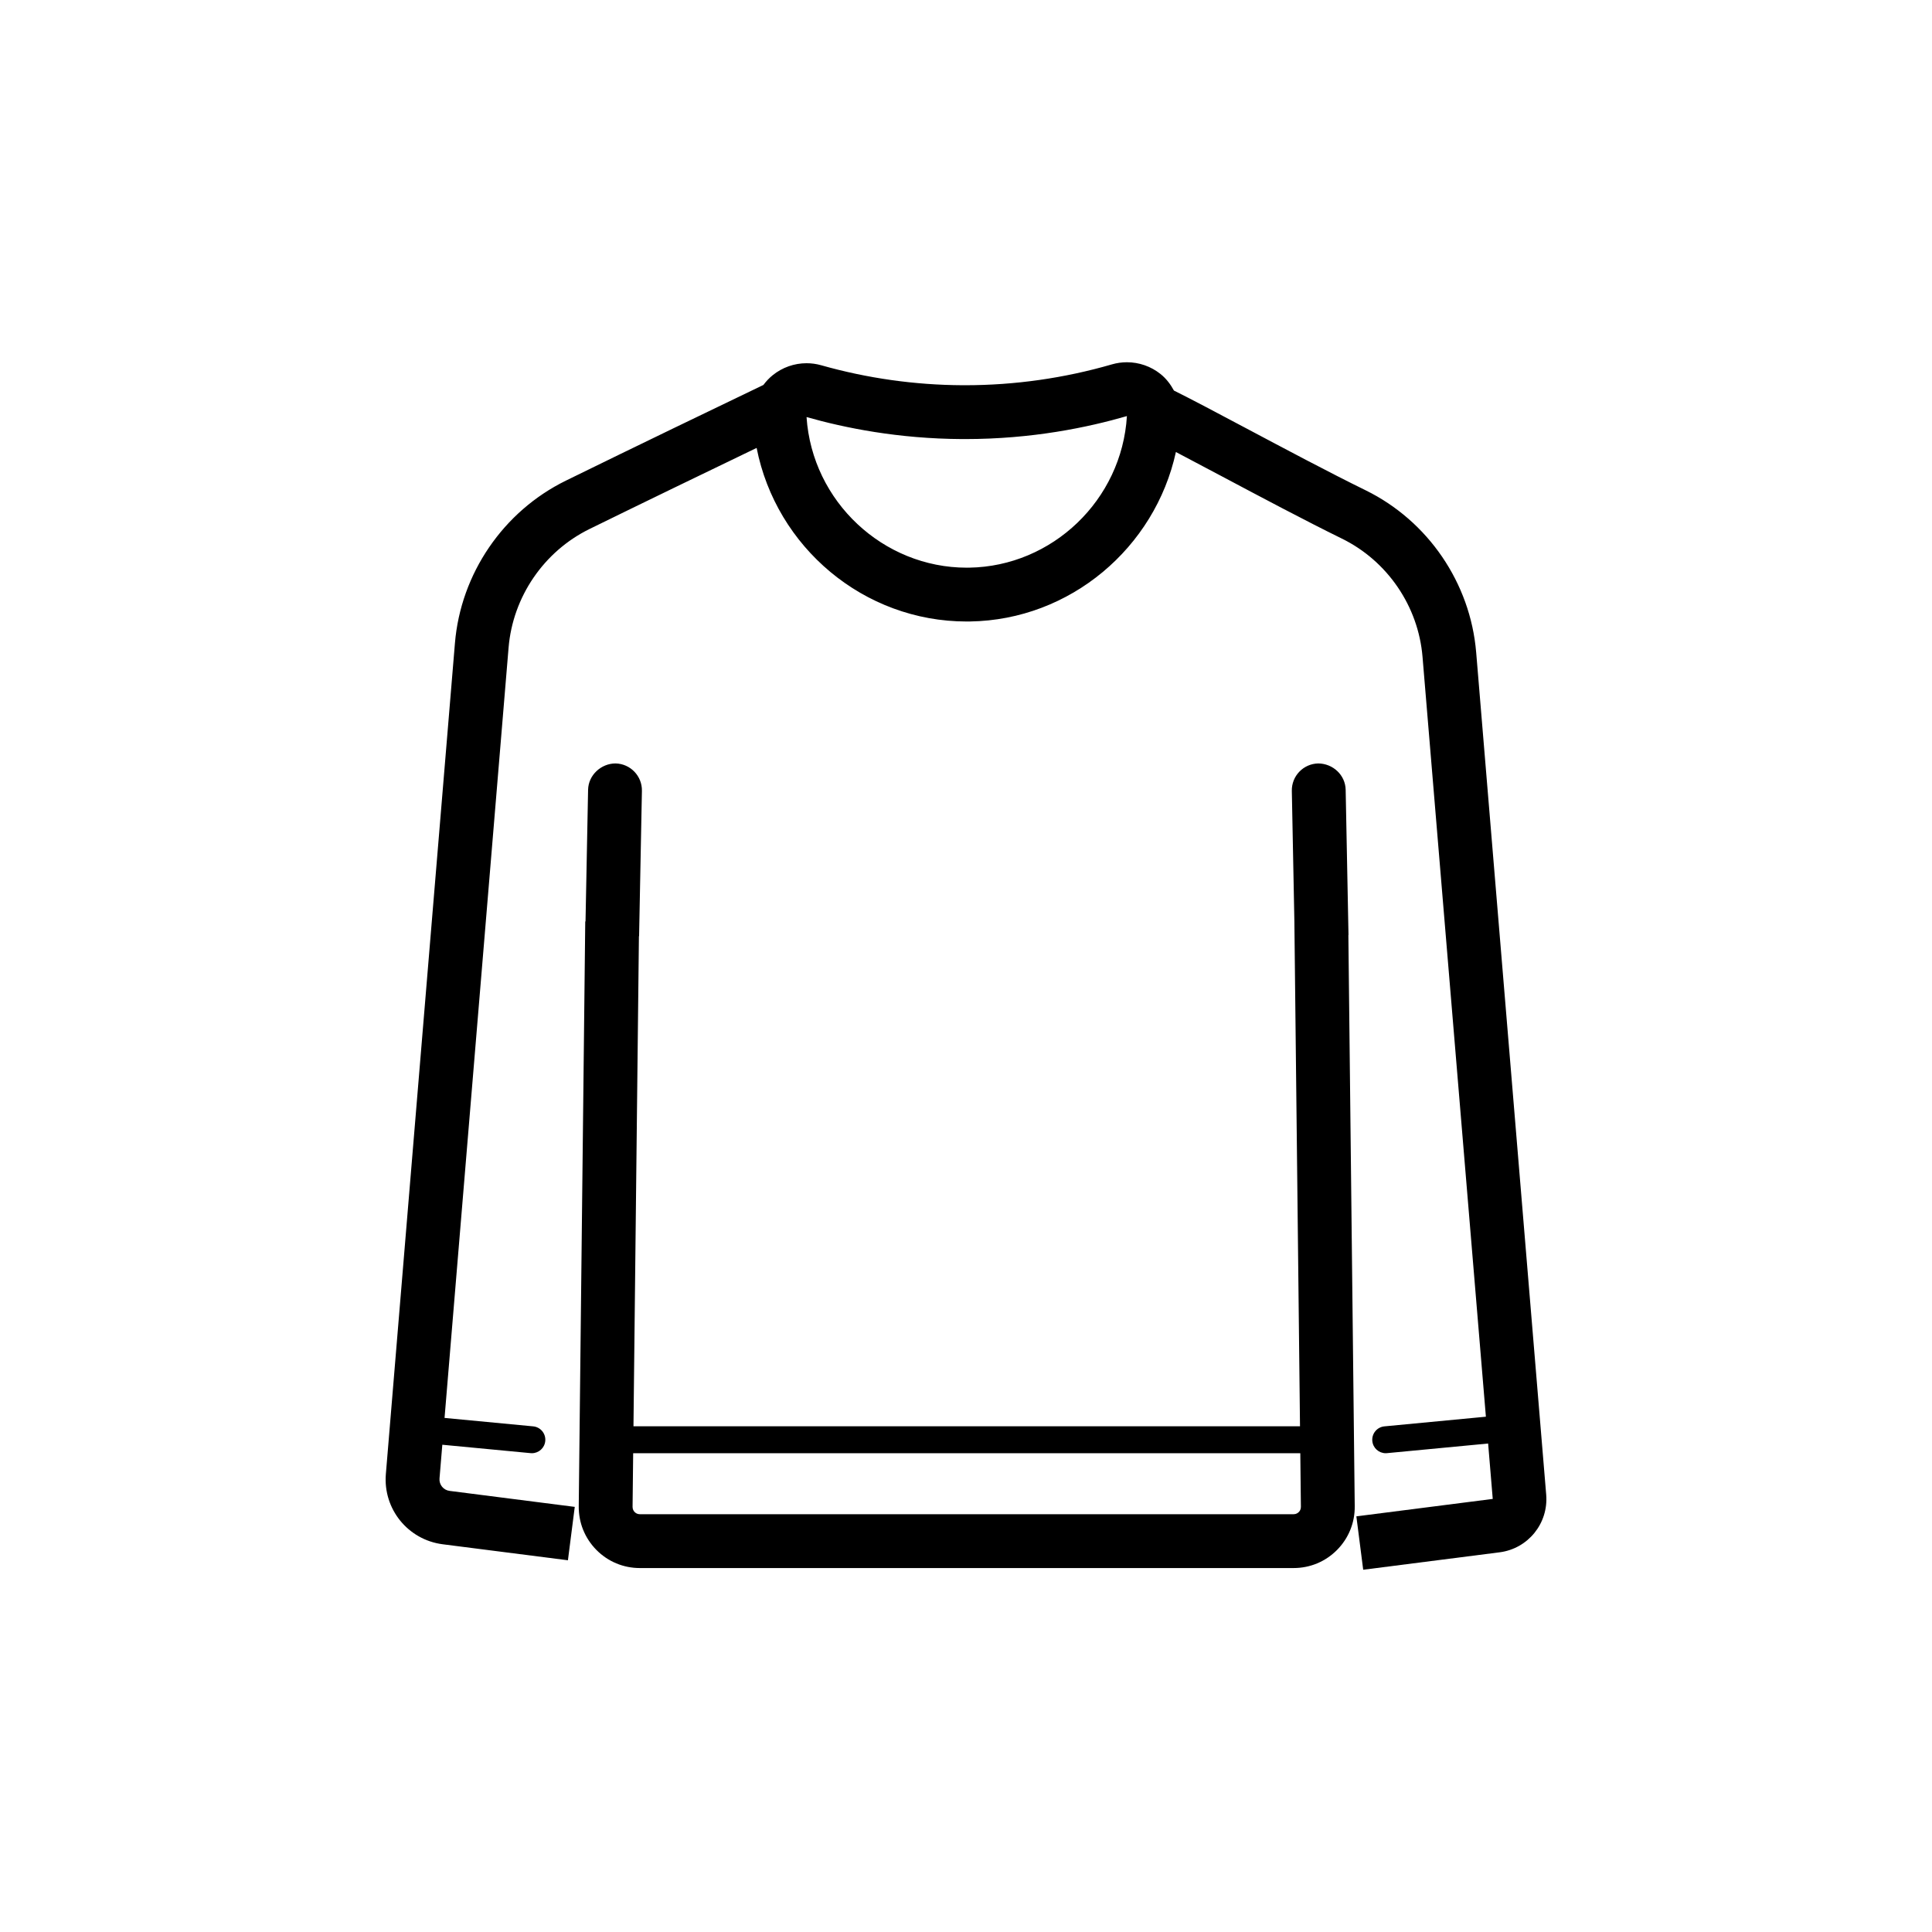
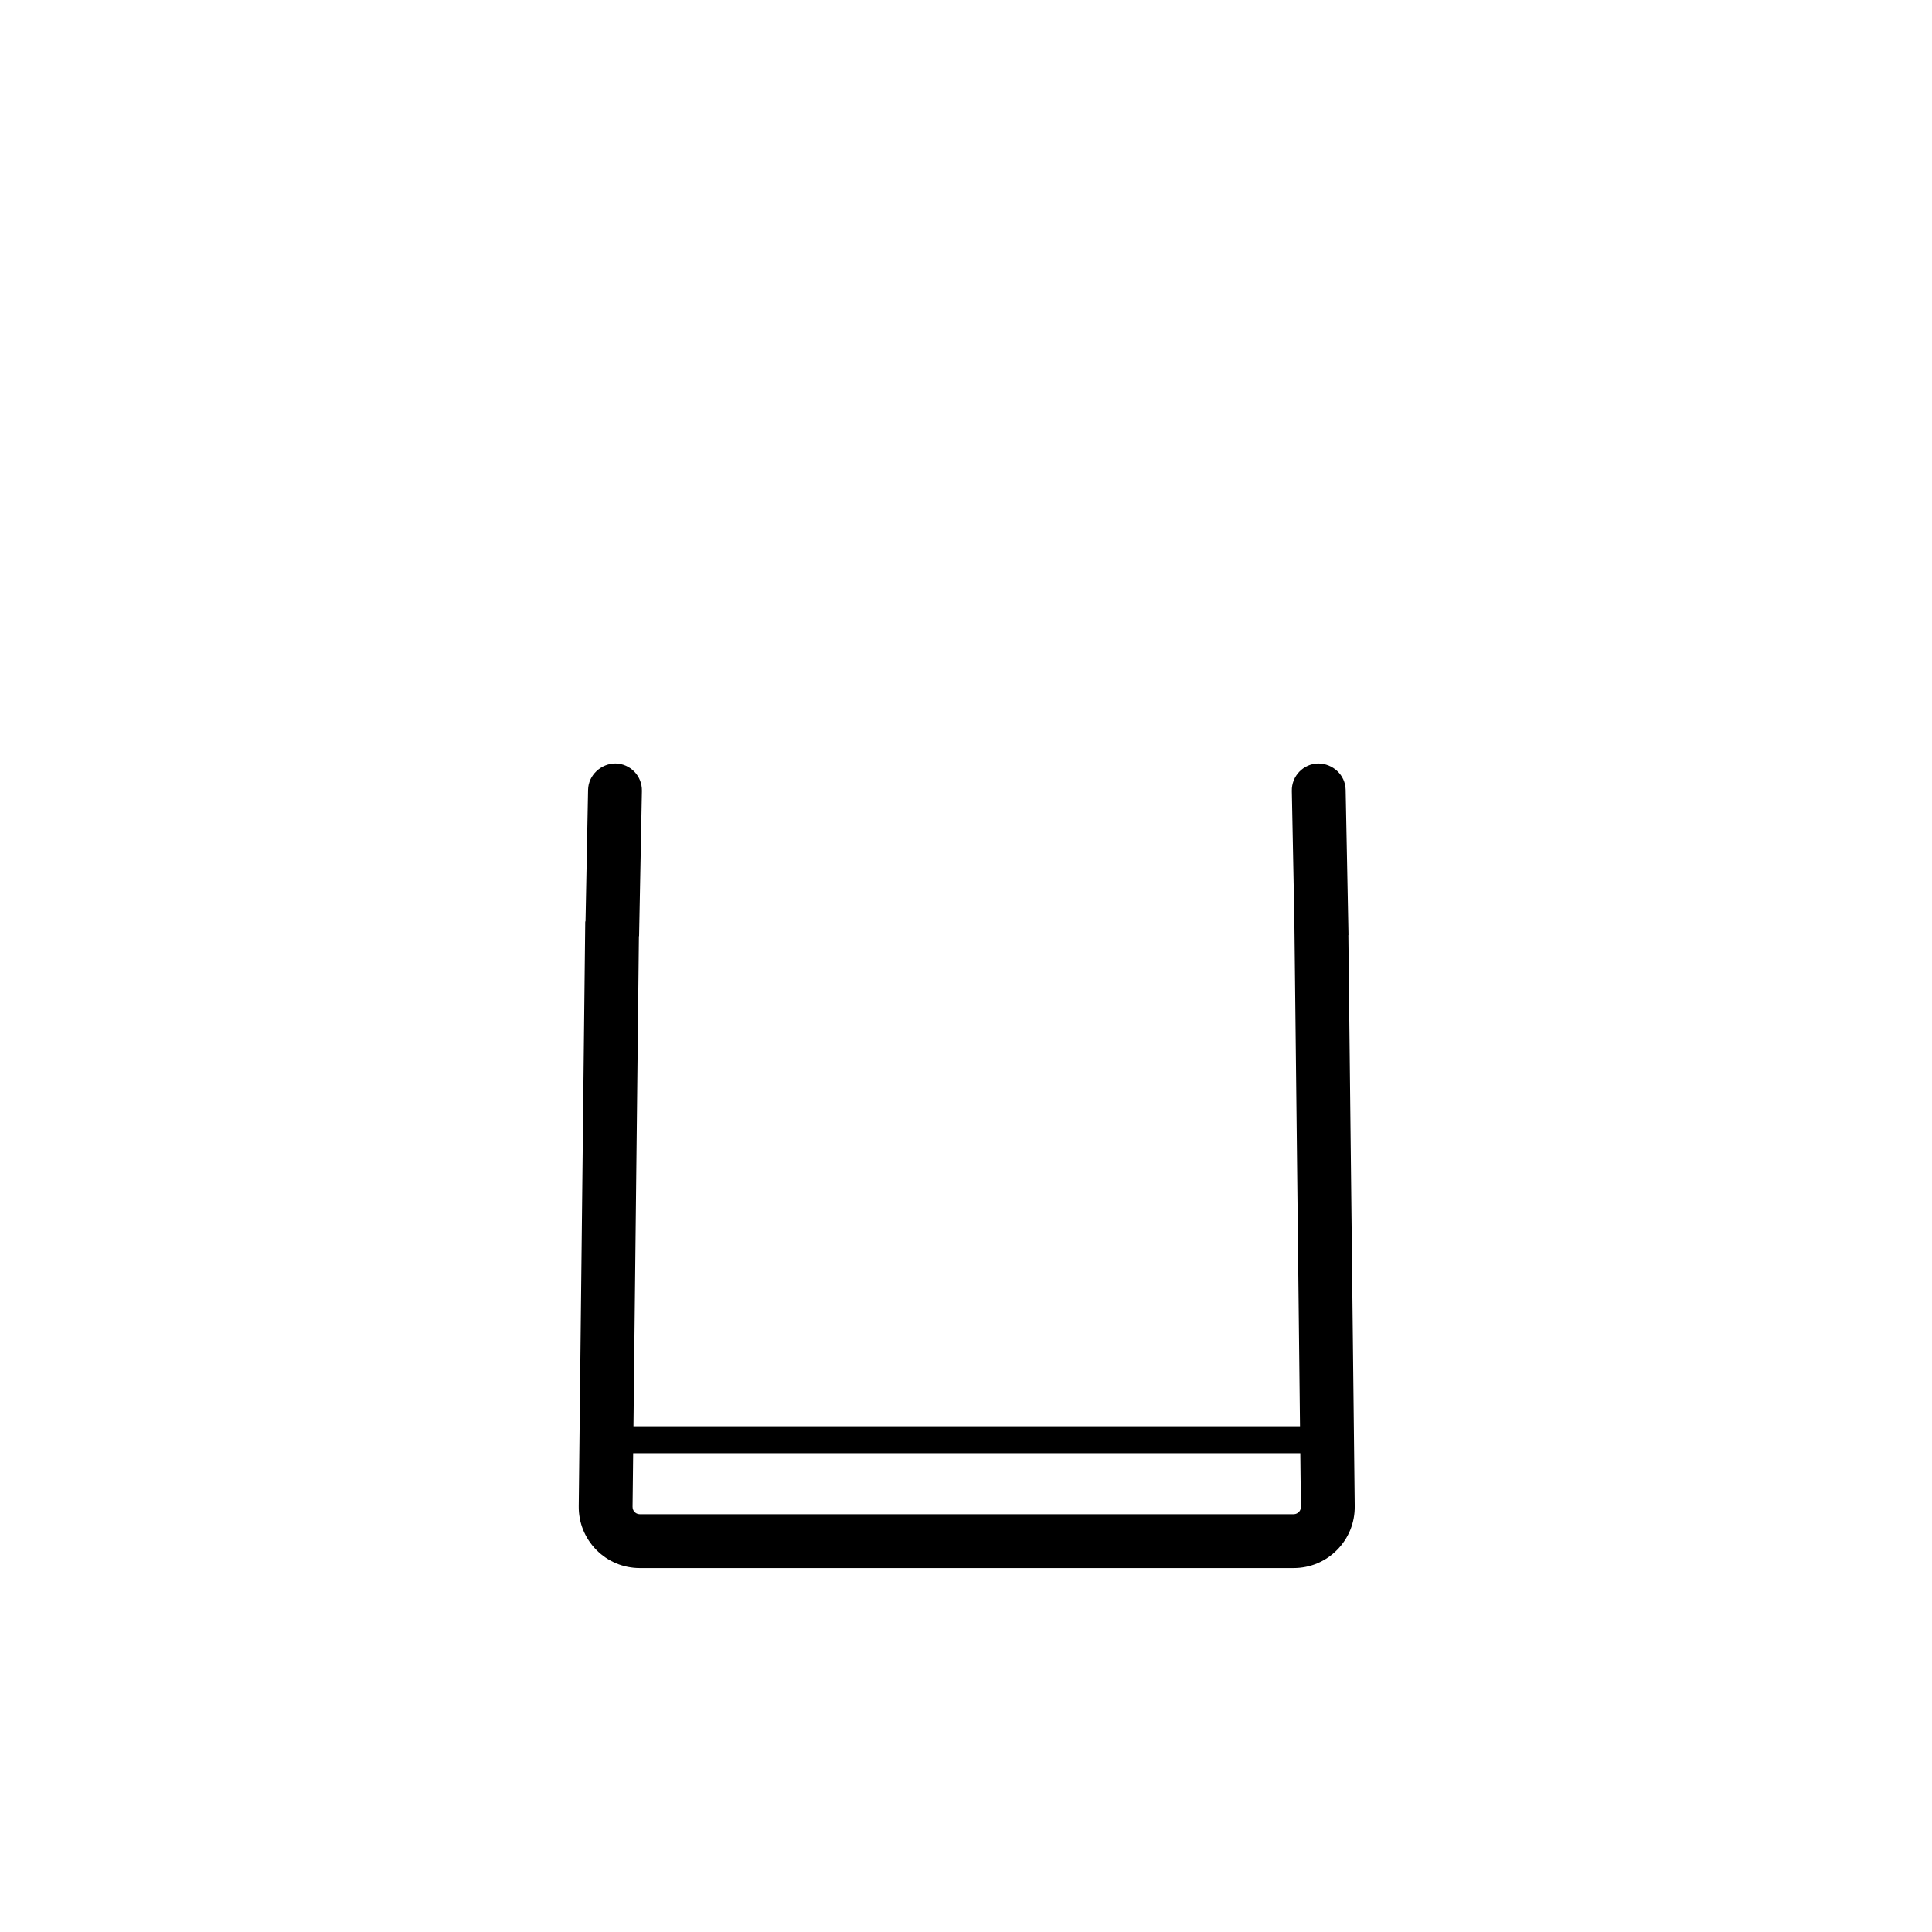
<svg xmlns="http://www.w3.org/2000/svg" id="Calque_1" version="1.1" viewBox="0 0 512 512">
  <defs>
    <style>
      .st0 {
        fill: none;
      }
    </style>
  </defs>
  <path class="st0" d="M167.795,385.118l-.158,14.194c-.01.683.296,1.136.557,1.397.258.261.704.575,1.372.575h173.25c.669,0,1.118-.313,1.376-.575.261-.261.568-.714.557-1.383l-.158-14.208h-176.796Z" />
  <path class="st0" d="M255.738,116.36c-.253,0-.507,0-.762-.002-16.953-.084-31.068-2.953-41.234-5.831,1.496,22.409,20.32,39.913,42.453,39.913.216,0,.429-.001.645-.005,22.025-.338,40.459-17.926,41.804-40.168-10.391,3.01-25.115,6.093-42.906,6.093Z" />
  <path d="M357.363,247.714l-.749-38.399c-.077-3.939-3.386-6.97-7.273-6.994-3.939.08-7.071,3.333-6.994,7.273l.678,34.762h-.002l1.49,133.629h-176.638l1.444-129.782c.004-.074.045-.135.046-.21l.749-38.399c.077-3.939-3.055-7.193-6.994-7.273-3.779-.003-7.196,3.055-7.273,6.994l-.68,34.881h-.072s-1.724,154.942-1.724,154.942c-.056,4.368,1.602,8.485,4.667,11.596,3.069,3.107,7.161,4.817,11.529,4.817h173.25c4.368,0,8.464-1.71,11.533-4.821,3.065-3.107,4.723-7.224,4.667-11.578l-1.686-151.262c0-.062.033-.114.032-.176ZM344.193,400.709c-.258.261-.707.575-1.376.575h-173.25c-.669,0-1.115-.313-1.372-.575-.261-.261-.568-.714-.557-1.397l.158-14.194h176.796l.158,14.208c.01.669-.296,1.122-.557,1.383Z" />
-   <path d="M391.199,172.877c-1.526-18.37-12.752-34.828-29.301-42.948-9.502-4.657-21.321-10.941-31.749-16.479-7.794-4.144-14.514-7.704-19.045-9.948-.896-1.65-2.042-3.172-3.549-4.378-2.56-2.048-5.712-3.125-8.912-3.125-1.328,0-2.663.185-3.969.563-12.665,3.669-25.766,5.529-38.936,5.529l-.69-.002c-12.648-.063-25.237-1.843-37.42-5.292-1.279-.362-2.586-.539-3.885-.539-3.231,0-6.409,1.098-8.981,3.181-.937.759-1.75,1.631-2.454,2.578-10.357,4.952-35.487,17.085-52.354,25.362-16.601,8.147-27.865,24.657-29.395,43.083l-18.304,220.172c-.766,9.258,5.852,17.433,15.065,18.614l33.184,4.239,1.811-14.149-33.184-4.239c-1.623-.209-2.794-1.655-2.658-3.285l.743-8.942,23.395,2.226c.115.014.23.017.341.017,1.818,0,3.372-1.383,3.546-3.229.188-1.961-1.25-3.703-3.211-3.887l-23.48-2.234,16.97-204.123c1.118-13.456,9.338-25.507,21.46-31.457,13.394-6.572,32.02-15.586,44.275-21.482,5.185,26.3,28.347,46.002,55.683,46.002l.866-.007c26.56-.408,49.018-19.528,54.563-44.909,3.47,1.816,7.501,3.957,11.831,6.258,10.523,5.591,22.453,11.93,32.16,16.691,12.066,5.918,20.251,17.921,21.366,31.321l16.794,201.382-26.888,2.559c-1.961.185-3.4,1.926-3.211,3.887.174,1.846,1.728,3.229,3.546,3.229.111,0,.226-.003.341-.017l26.805-2.551,1.224,14.682-36.142,4.619,1.811,14.149,36.142-4.619c7.552-.965,12.978-7.67,12.355-15.267l-18.558-223.237ZM256.84,150.435c-.216.003-.429.005-.645.005-22.133,0-40.957-17.504-42.453-39.913,10.167,2.878,24.281,5.747,41.234,5.831.255,0,.509.002.762.002,17.79,0,32.515-3.083,42.906-6.093-1.345,22.242-19.779,39.83-41.804,40.168Z" />
</svg>